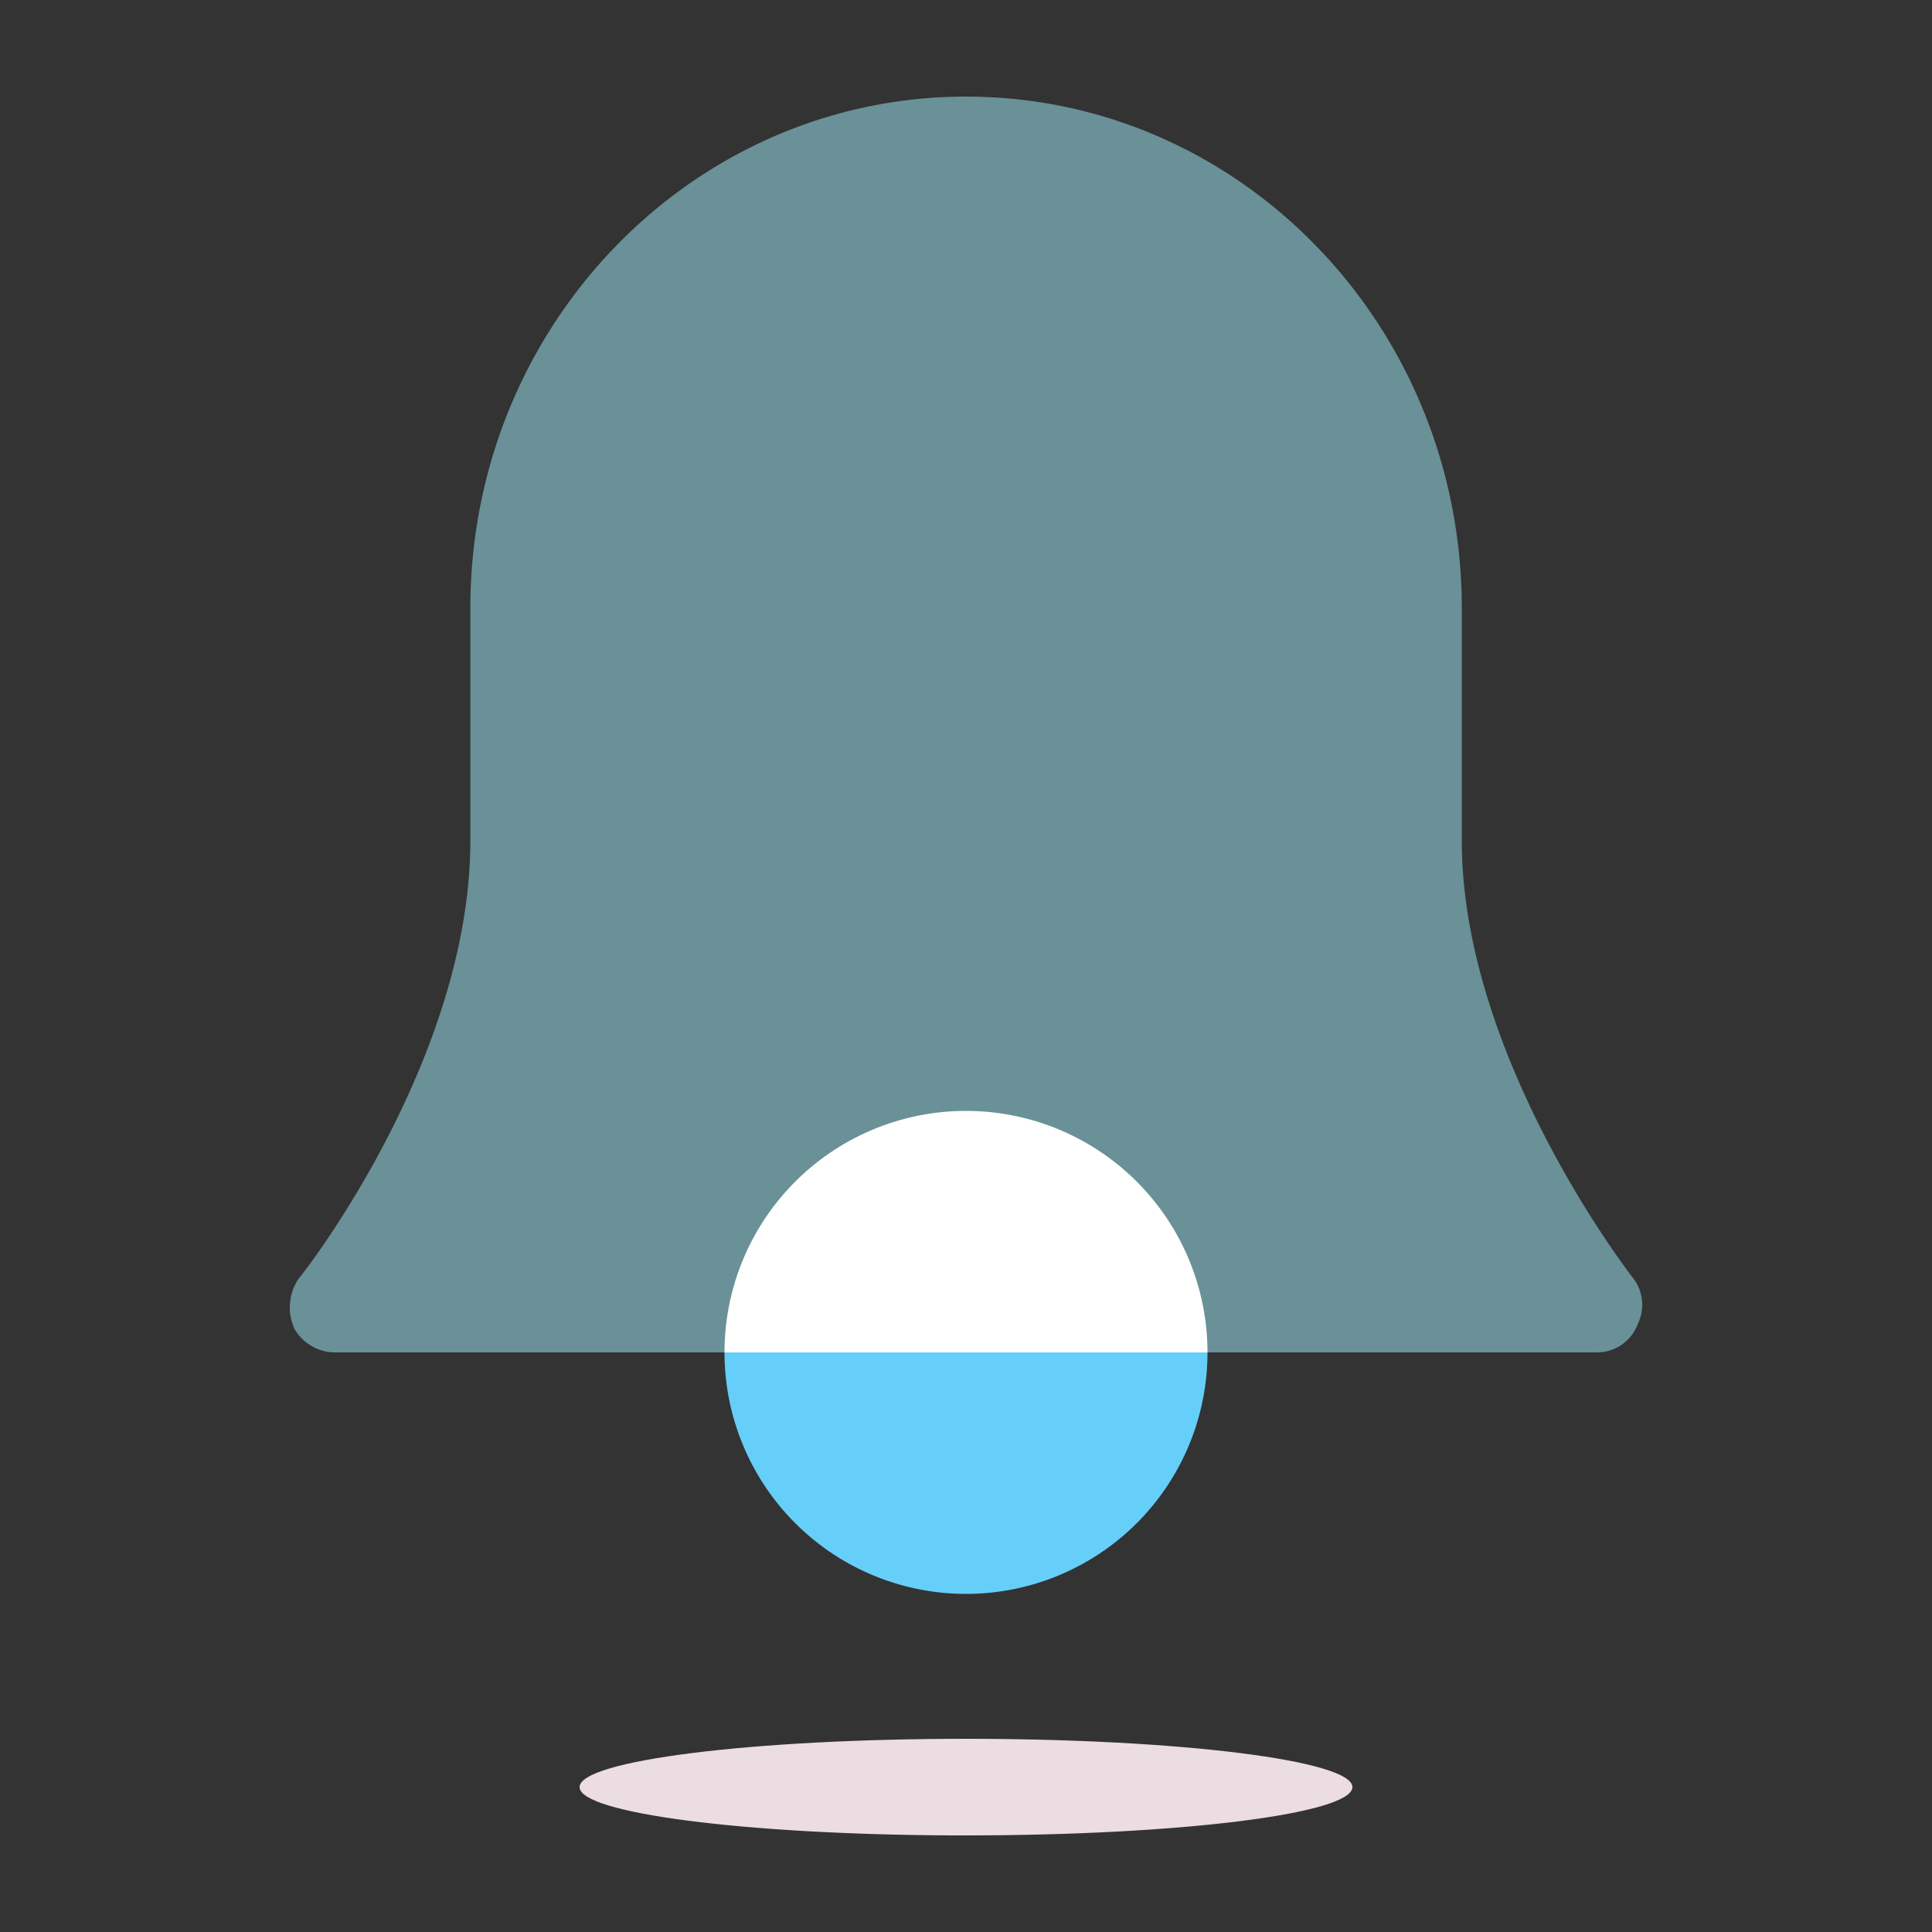
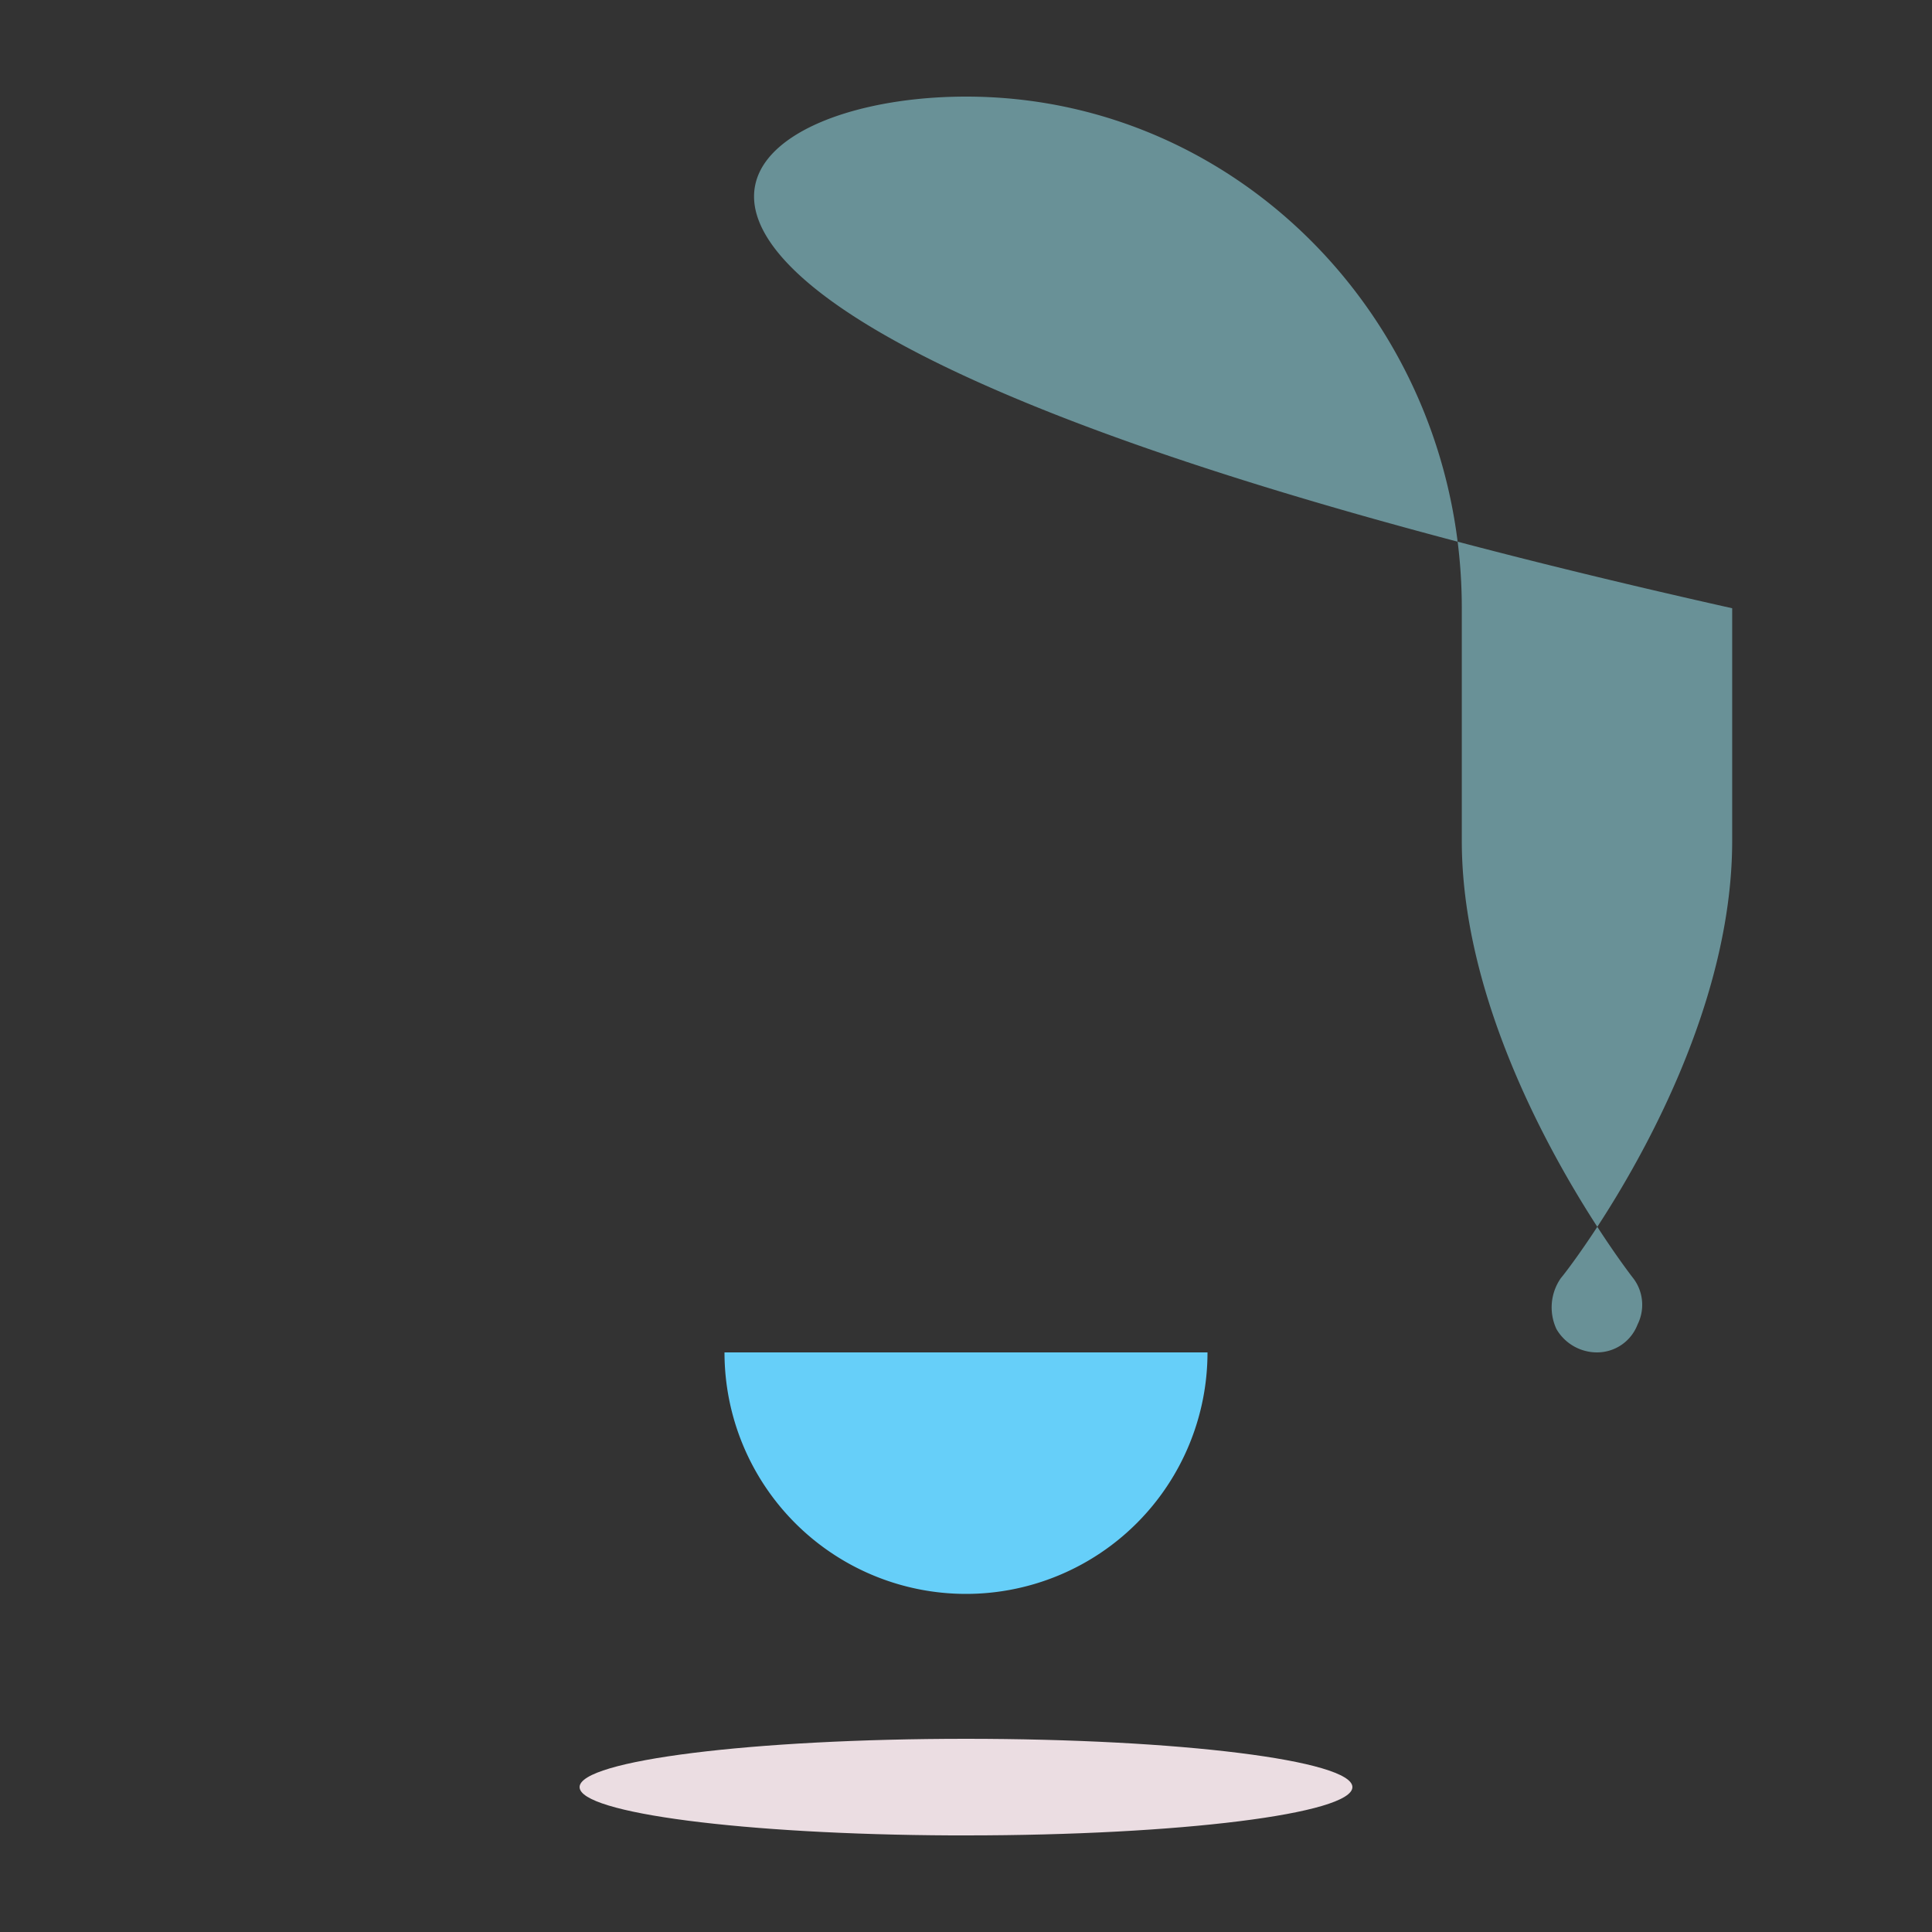
<svg xmlns="http://www.w3.org/2000/svg" width="40" height="40">
  <rect width="100%" height="100%" fill="#333333" stroke="none" />
  <g fill="none" fill-rule="evenodd">
    <path d="M20 36c4.418 0 8 .448 8 1s-3.582 1-8 1h-.307C15.417 37.98 12 37.54 12 37c0-.552 3.582-1 8-1z" fill="#EBDDE2" />
-     <path d="M20.002 2c5.668 0 10.263 4.742 10.263 10.593v4.814c0 4.526 3.545 9.052 3.545 9.052.214.274.25.651.094.963a.897.897 0 01-.84.578H6.939a.972.972 0 01-.839-.482 1.061 1.061 0 01.093-1.059c.093-.096 3.545-4.526 3.545-9.052v-4.814C9.738 6.742 14.333 2 20.002 2z" fill="#699197" />
-     <path d="M20 23a5 5 0 015 5H15a5 5 0 015-5z" fill="#FFF" />
+     <path d="M20.002 2c5.668 0 10.263 4.742 10.263 10.593v4.814c0 4.526 3.545 9.052 3.545 9.052.214.274.25.651.094.963a.897.897 0 01-.84.578a.972.972 0 01-.839-.482 1.061 1.061 0 01.093-1.059c.093-.096 3.545-4.526 3.545-9.052v-4.814C9.738 6.742 14.333 2 20.002 2z" fill="#699197" />
    <path d="M25 28a5 5 0 01-10 0h10z" fill="#66CFF9" />
  </g>
</svg>